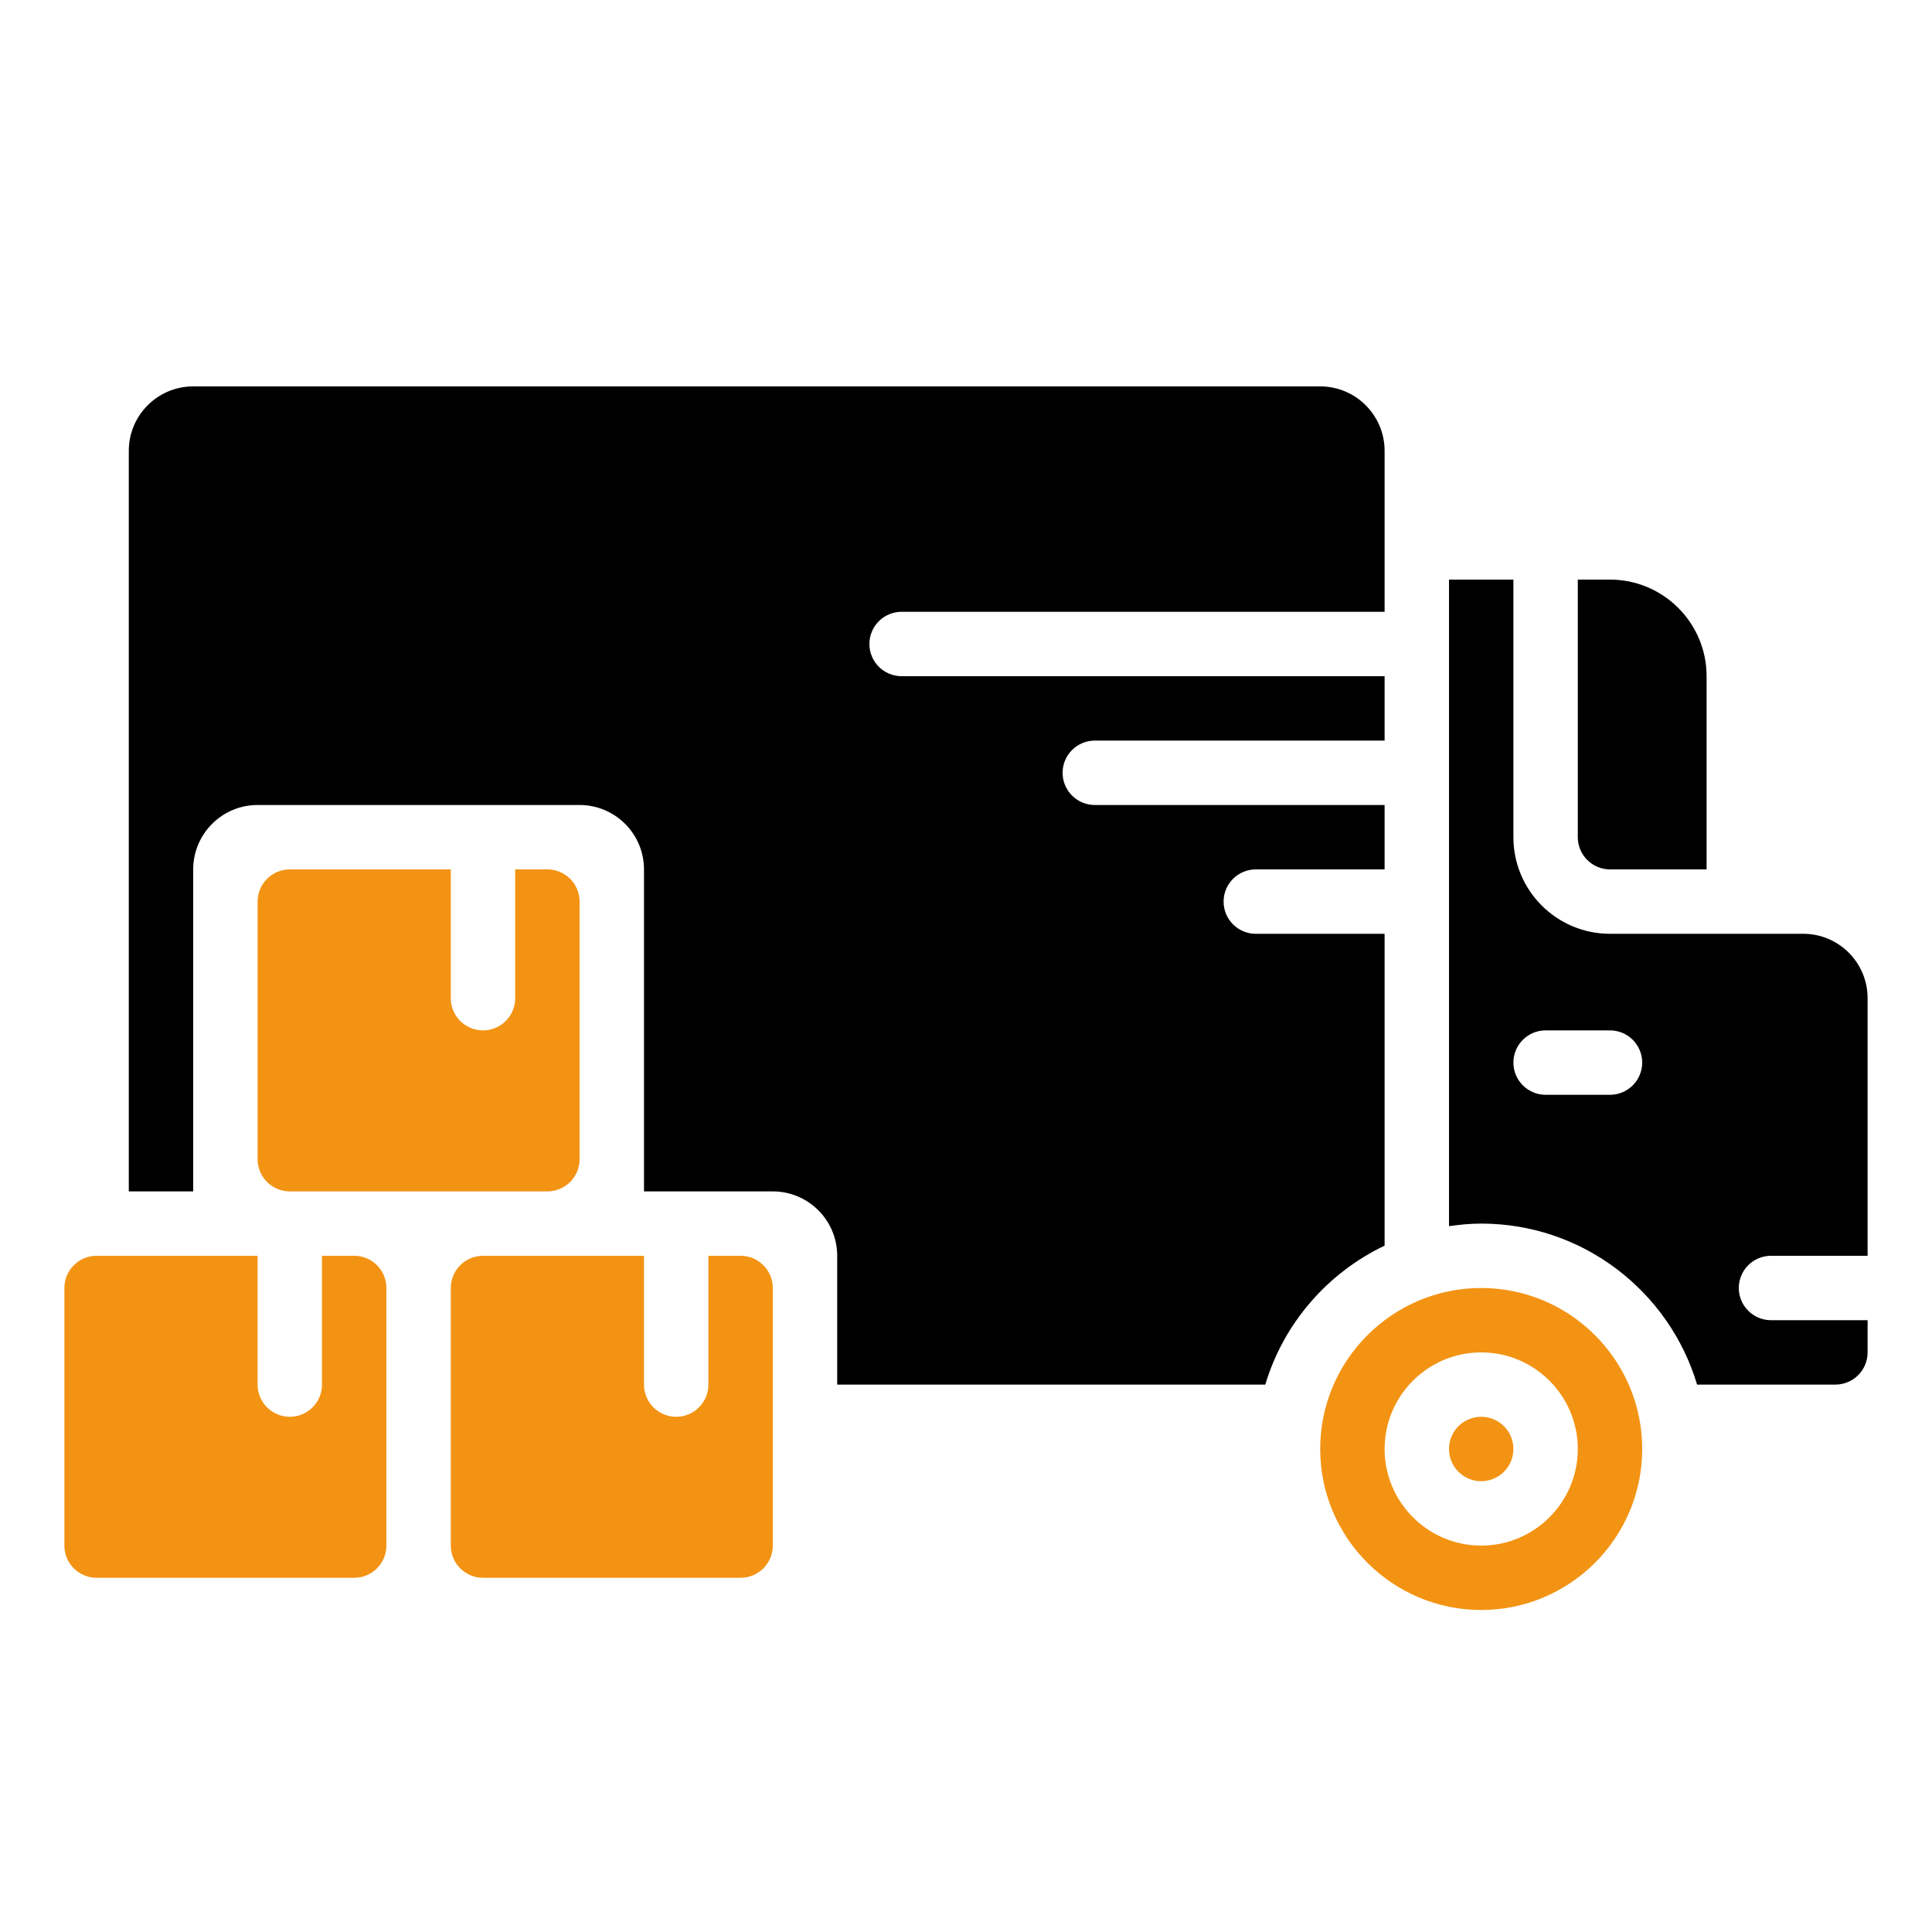
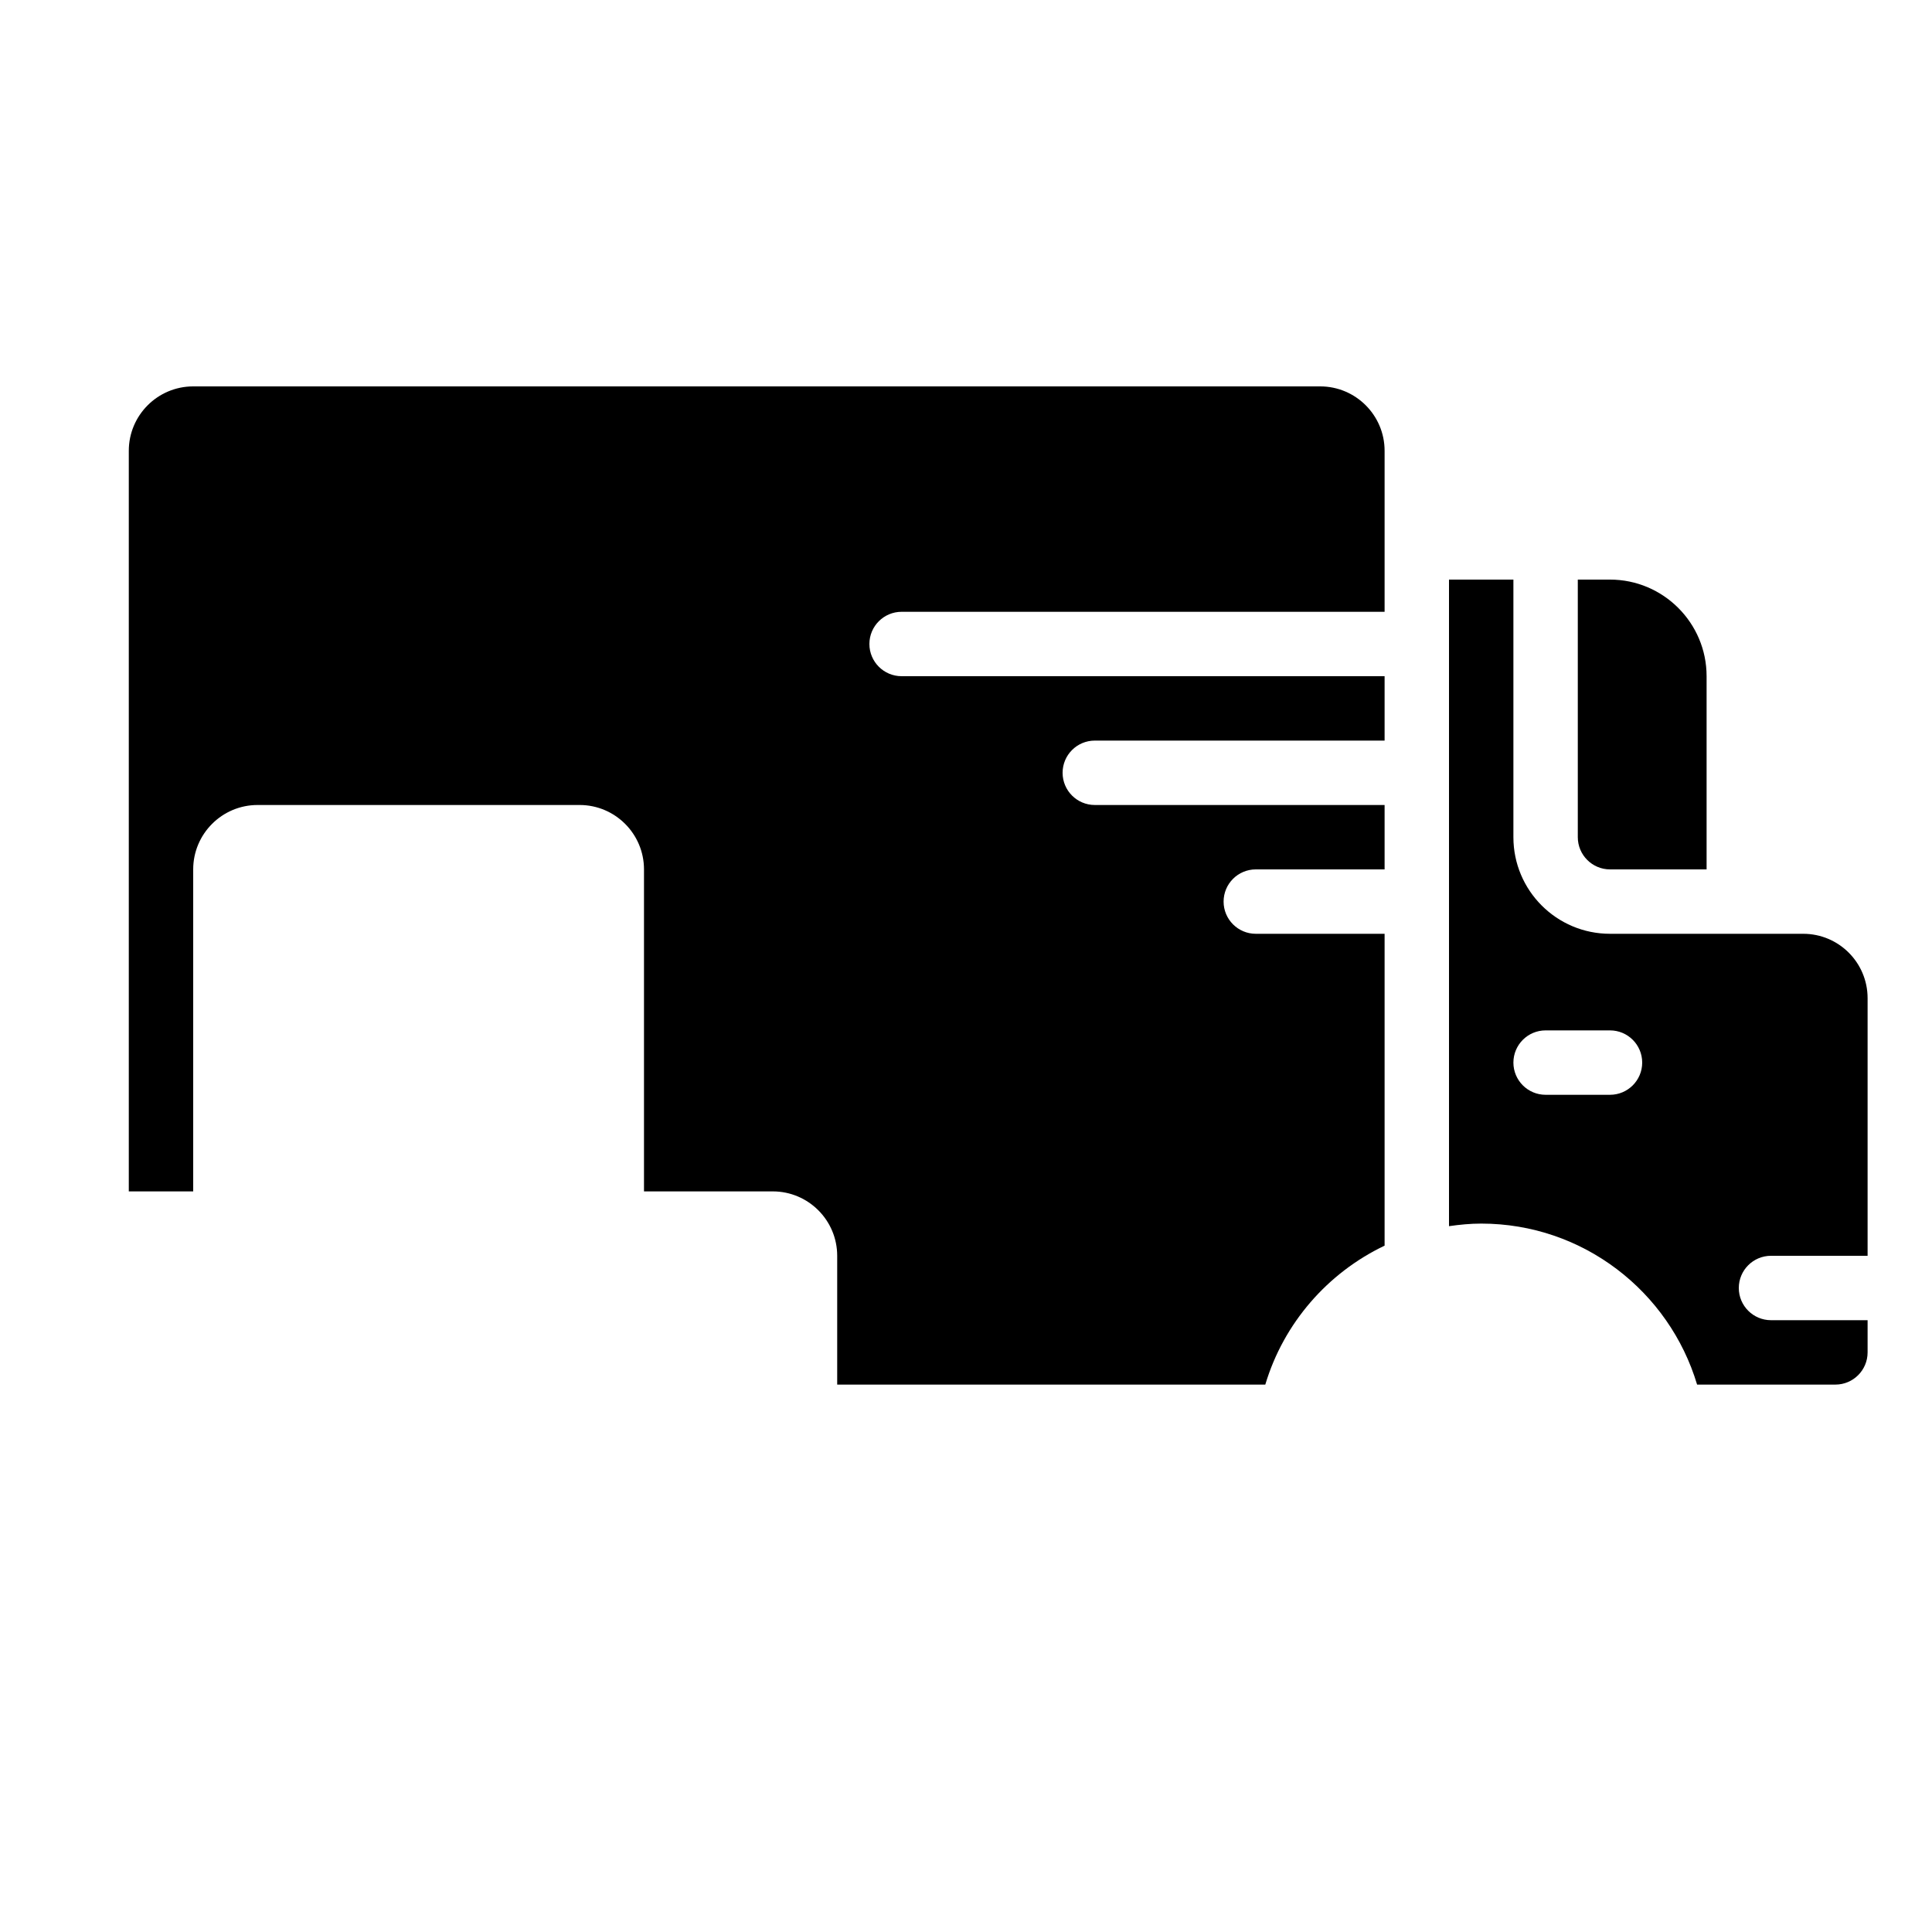
<svg xmlns="http://www.w3.org/2000/svg" width="512" height="512" viewBox="0 0 512 512" fill="none">
-   <path d="M76.799 230.398C72.089 230.398 68.266 234.221 68.266 238.932V307.198C68.266 311.909 72.089 315.732 76.799 315.732H145.066C149.776 315.732 153.599 311.909 153.599 307.198V238.932C153.599 234.221 149.776 230.398 145.066 230.398H136.532V264.532C136.532 269.242 132.709 273.065 127.999 273.065C123.289 273.065 119.466 269.242 119.466 264.532V230.398H76.799Z" fill="#F39313" />
  <path d="M51.2 230.398C51.2 220.986 58.854 213.332 68.266 213.332H153.599C163.012 213.332 170.666 220.986 170.666 230.398V315.732H204.799C214.212 315.732 221.866 323.386 221.866 332.798V366.932H335.317C340.181 350.659 351.82 337.321 366.933 330.11V247.465H332.799C328.089 247.465 324.266 243.642 324.266 238.932C324.266 234.221 328.089 230.398 332.799 230.398H366.933V213.332H290.133C285.422 213.332 281.599 209.509 281.599 204.798C281.599 200.088 285.422 196.265 290.133 196.265H366.933V179.198H238.933C234.222 179.198 230.399 175.376 230.399 170.665C230.399 165.955 234.222 162.132 238.933 162.132H366.933V119.465C366.933 110.053 359.278 102.398 349.866 102.398H51.2C41.787 102.398 34.133 110.053 34.133 119.465V315.732H51.2V230.398Z" fill="black" />
-   <path d="M128 418.13H196.267C200.977 418.13 204.8 414.307 204.8 409.597V341.33C204.8 336.62 200.977 332.797 196.267 332.797H187.733V366.93C187.733 371.641 183.911 375.464 179.2 375.464C174.49 375.464 170.667 371.641 170.667 366.93V332.797H128C123.29 332.797 119.467 336.62 119.467 341.33V409.597C119.467 414.307 123.29 418.13 128 418.13Z" fill="#F39313" />
-   <path d="M25.6 418.13H93.866C98.577 418.13 102.4 414.307 102.4 409.597V341.33C102.4 336.62 98.577 332.797 93.866 332.797H85.333V366.93C85.333 371.641 81.51 375.464 76.8 375.464C72.089 375.464 68.266 371.641 68.266 366.93V332.797H25.6C20.889 332.797 17.066 336.62 17.066 341.33V409.597C17.066 414.307 20.889 418.13 25.6 418.13Z" fill="#F39313" />
  <path d="M426.666 230.398H452.266V179.198C452.266 165.084 440.78 153.598 426.666 153.598H418.133V221.864C418.133 226.566 421.964 230.398 426.666 230.398Z" fill="black" />
-   <path d="M392.534 341.332C369.007 341.332 349.867 360.472 349.867 383.999C349.867 407.525 369.007 426.665 392.534 426.665C416.06 426.665 435.201 407.525 435.201 383.999C435.201 360.472 416.06 341.332 392.534 341.332ZM392.534 409.599C378.42 409.599 366.934 398.113 366.934 383.999C366.934 369.885 378.42 358.399 392.534 358.399C406.648 358.399 418.134 369.885 418.134 383.999C418.134 398.113 406.648 409.599 392.534 409.599Z" fill="#F39313" />
-   <path d="M392.533 392.532C397.246 392.532 401.067 388.711 401.067 383.998C401.067 379.285 397.246 375.465 392.533 375.465C387.821 375.465 384 379.285 384 383.998C384 388.711 387.821 392.532 392.533 392.532Z" fill="#F39313" />
  <path d="M477.867 247.464H426.667C412.527 247.464 401.067 236.004 401.067 221.864V153.598H384V324.947C386.799 324.546 389.632 324.264 392.533 324.264C419.541 324.264 442.385 342.287 449.749 366.931H486.4C491.11 366.931 494.933 363.108 494.933 358.398V349.864H469.333C464.623 349.864 460.8 346.041 460.8 341.331C460.8 336.621 464.623 332.798 469.333 332.798H494.933V264.531C494.933 255.102 487.296 247.464 477.867 247.464ZM426.667 290.131H409.6C404.89 290.131 401.067 286.308 401.067 281.598C401.067 276.887 404.89 273.064 409.6 273.064H426.667C431.377 273.064 435.2 276.887 435.2 281.598C435.2 286.308 431.377 290.131 426.667 290.131Z" fill="black" />
</svg>